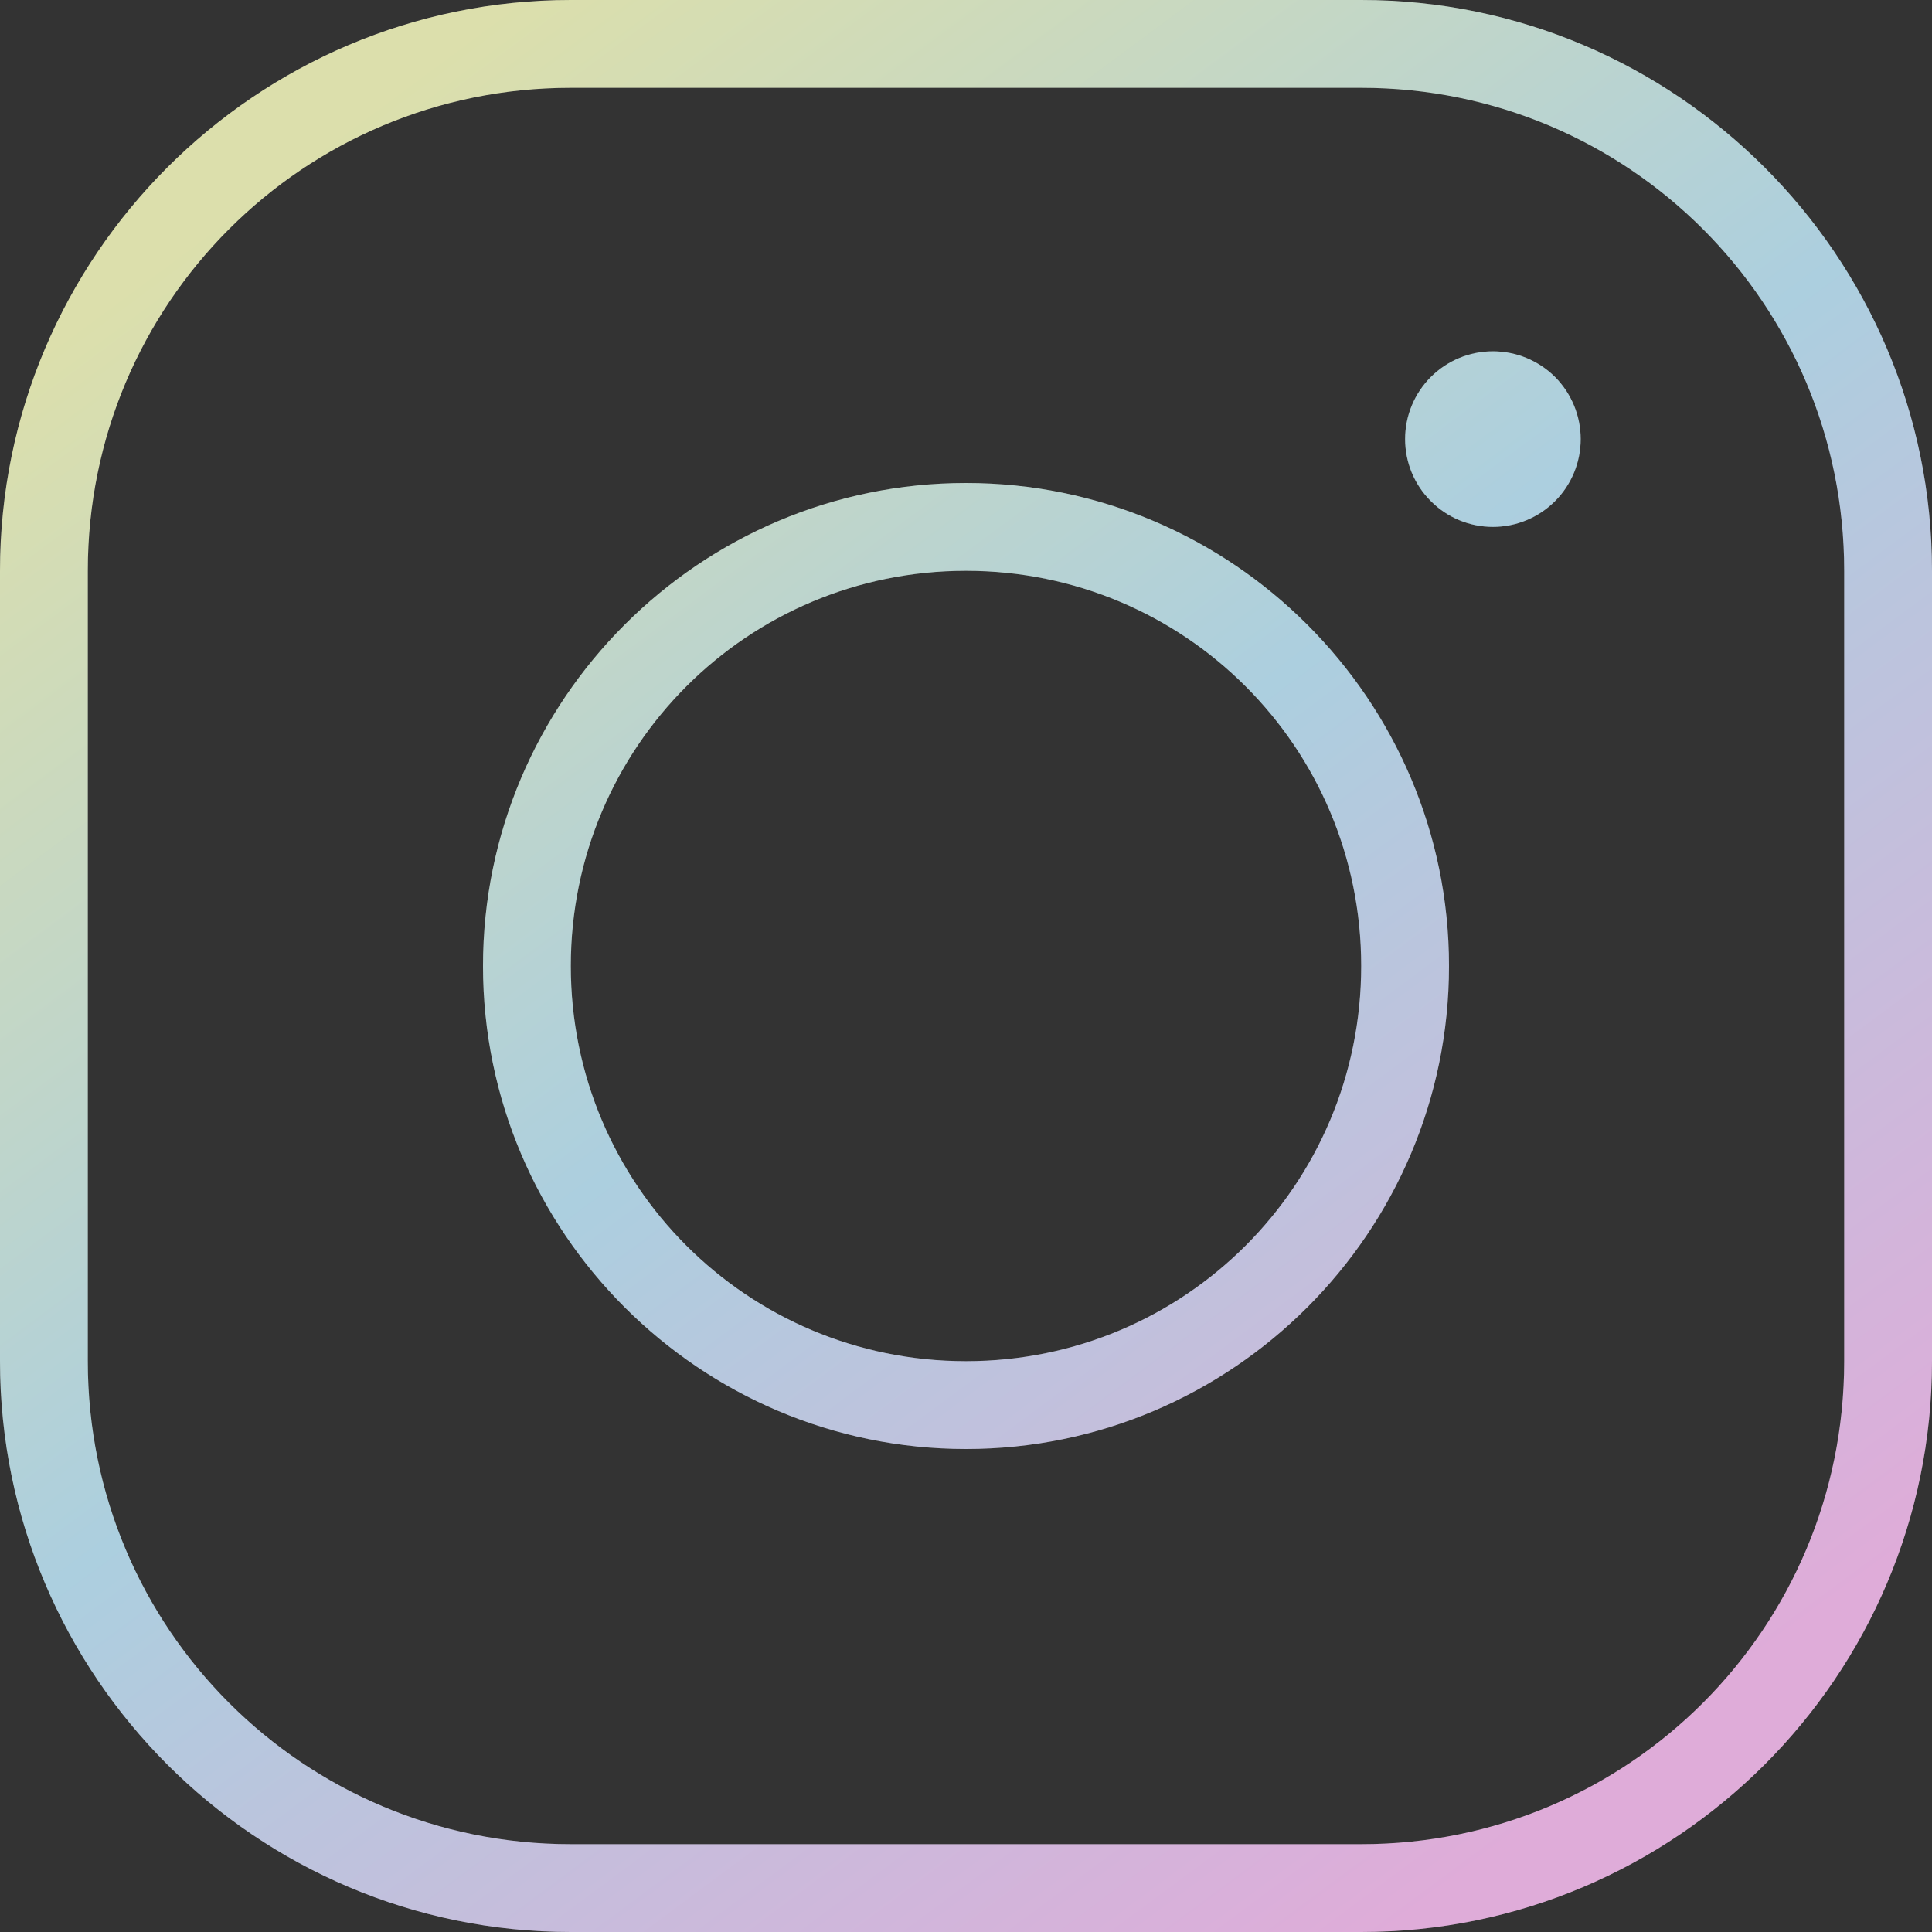
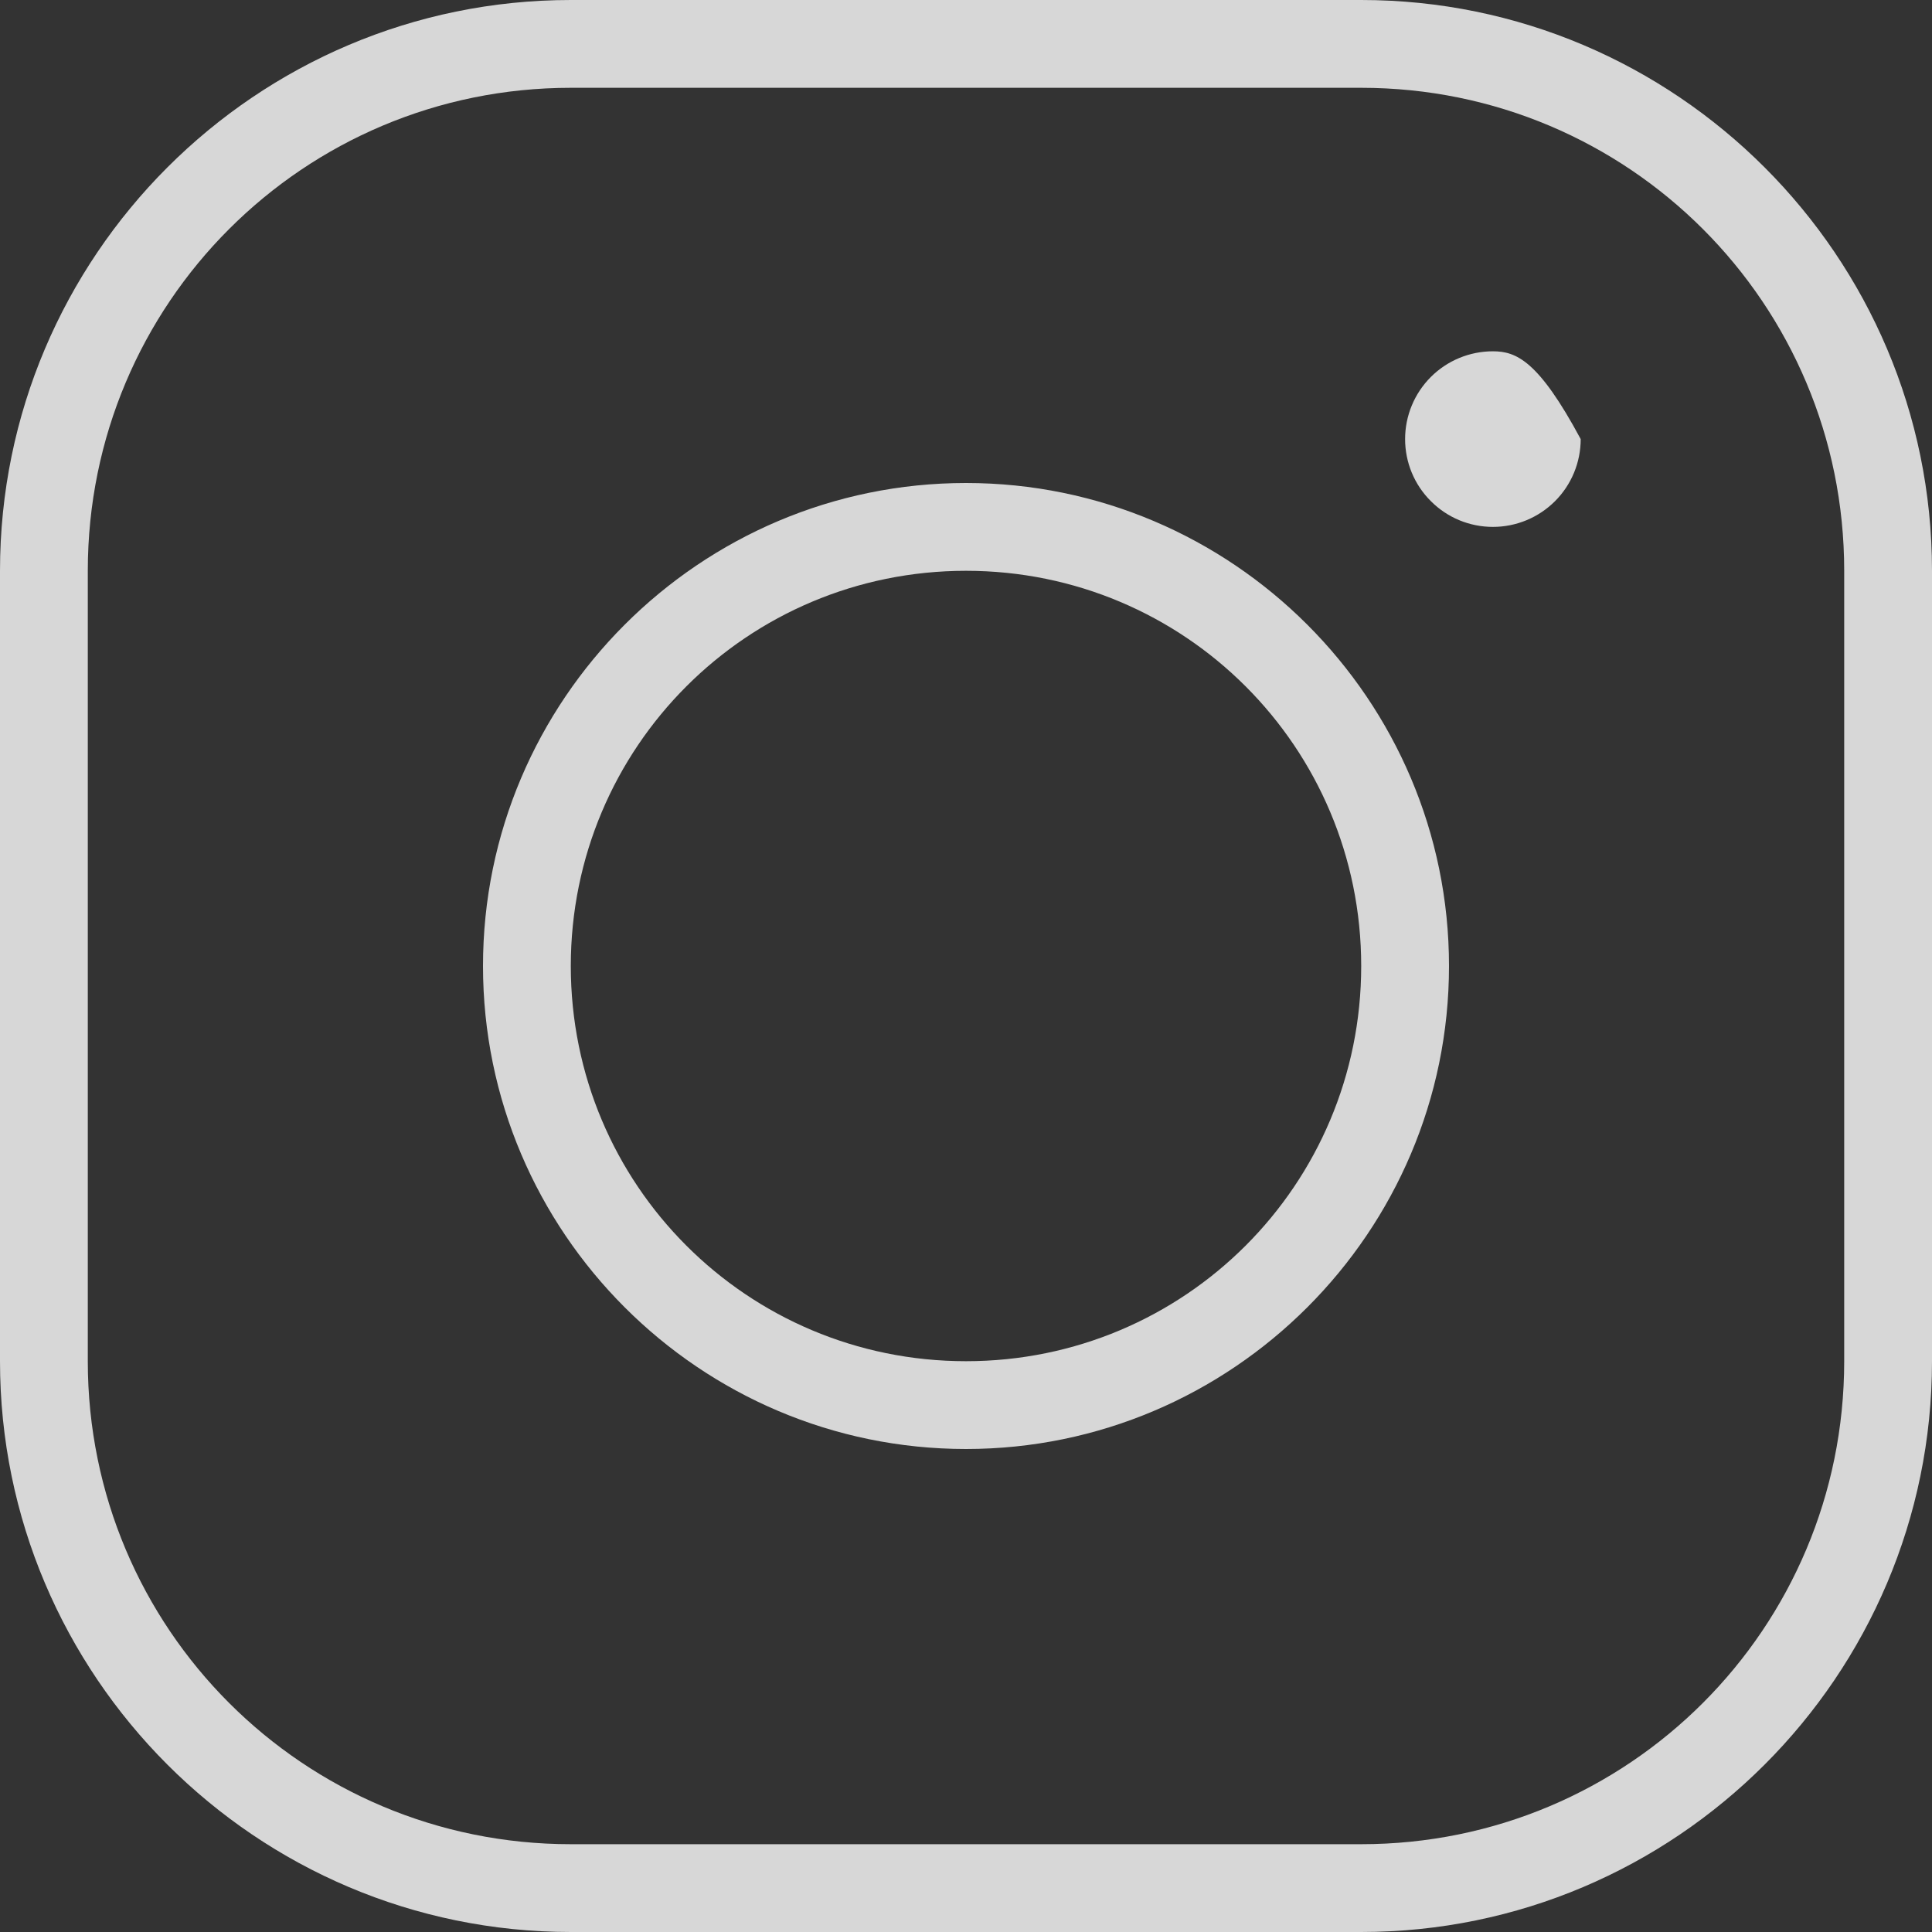
<svg xmlns="http://www.w3.org/2000/svg" width="18" height="18" viewBox="0 0 18 18" fill="none">
  <rect x="0" y="0" width="18" height="18" fill="#333333" stroke="none" />
-   <path d="M5.318 0C2.386 0 0 2.386 0 5.318V12.682C0 15.614 2.386 18 5.318 18H12.682C15.614 18 18 15.614 18 12.682V5.318C18 2.386 15.614 0 12.682 0H5.318ZM5.318 0.818H12.682C15.172 0.818 17.182 2.828 17.182 5.318V12.682C17.182 15.172 15.172 17.182 12.682 17.182H5.318C2.828 17.182 0.818 15.172 0.818 12.682V5.318C0.818 2.828 2.828 0.818 5.318 0.818ZM13.909 3.273C13.692 3.273 13.484 3.359 13.331 3.512C13.177 3.666 13.091 3.874 13.091 4.091C13.091 4.308 13.177 4.516 13.331 4.669C13.484 4.823 13.692 4.909 13.909 4.909C14.126 4.909 14.334 4.823 14.488 4.669C14.641 4.516 14.727 4.308 14.727 4.091C14.727 3.874 14.641 3.666 14.488 3.512C14.334 3.359 14.126 3.273 13.909 3.273ZM9 4.5C6.52 4.5 4.5 6.52 4.5 9C4.5 11.48 6.52 13.5 9 13.5C11.48 13.5 13.5 11.48 13.5 9C13.5 6.52 11.48 4.5 9 4.5ZM9 5.318C11.038 5.318 12.682 6.962 12.682 9C12.682 11.038 11.038 12.682 9 12.682C6.962 12.682 5.318 11.038 5.318 9C5.318 6.962 6.962 5.318 9 5.318Z" fill="#D7D7D7" />
-   <path d="M5.318 0C2.386 0 0 2.386 0 5.318V12.682C0 15.614 2.386 18 5.318 18H12.682C15.614 18 18 15.614 18 12.682V5.318C18 2.386 15.614 0 12.682 0H5.318ZM5.318 0.818H12.682C15.172 0.818 17.182 2.828 17.182 5.318V12.682C17.182 15.172 15.172 17.182 12.682 17.182H5.318C2.828 17.182 0.818 15.172 0.818 12.682V5.318C0.818 2.828 2.828 0.818 5.318 0.818ZM13.909 3.273C13.692 3.273 13.484 3.359 13.331 3.512C13.177 3.666 13.091 3.874 13.091 4.091C13.091 4.308 13.177 4.516 13.331 4.669C13.484 4.823 13.692 4.909 13.909 4.909C14.126 4.909 14.334 4.823 14.488 4.669C14.641 4.516 14.727 4.308 14.727 4.091C14.727 3.874 14.641 3.666 14.488 3.512C14.334 3.359 14.126 3.273 13.909 3.273ZM9 4.5C6.52 4.5 4.5 6.52 4.5 9C4.5 11.48 6.52 13.5 9 13.5C11.48 13.5 13.5 11.48 13.5 9C13.5 6.52 11.48 4.5 9 4.5ZM9 5.318C11.038 5.318 12.682 6.962 12.682 9C12.682 11.038 11.038 12.682 9 12.682C6.962 12.682 5.318 11.038 5.318 9C5.318 6.962 6.962 5.318 9 5.318Z" fill="url(#paint0_linear_2615_1035)" fill-opacity="0.2" />
+   <path d="M5.318 0C2.386 0 0 2.386 0 5.318V12.682C0 15.614 2.386 18 5.318 18H12.682C15.614 18 18 15.614 18 12.682V5.318C18 2.386 15.614 0 12.682 0H5.318ZM5.318 0.818H12.682C15.172 0.818 17.182 2.828 17.182 5.318V12.682C17.182 15.172 15.172 17.182 12.682 17.182H5.318C2.828 17.182 0.818 15.172 0.818 12.682V5.318C0.818 2.828 2.828 0.818 5.318 0.818ZM13.909 3.273C13.692 3.273 13.484 3.359 13.331 3.512C13.177 3.666 13.091 3.874 13.091 4.091C13.091 4.308 13.177 4.516 13.331 4.669C13.484 4.823 13.692 4.909 13.909 4.909C14.126 4.909 14.334 4.823 14.488 4.669C14.641 4.516 14.727 4.308 14.727 4.091C14.334 3.359 14.126 3.273 13.909 3.273ZM9 4.5C6.52 4.5 4.5 6.52 4.5 9C4.5 11.48 6.52 13.5 9 13.5C11.48 13.5 13.5 11.48 13.5 9C13.5 6.52 11.48 4.5 9 4.5ZM9 5.318C11.038 5.318 12.682 6.962 12.682 9C12.682 11.038 11.038 12.682 9 12.682C6.962 12.682 5.318 11.038 5.318 9C5.318 6.962 6.962 5.318 9 5.318Z" fill="#D7D7D7" />
  <defs>
    <linearGradient id="paint0_linear_2615_1035" x1="1.5" y1="2.5" x2="13" y2="18" gradientUnits="userSpaceOnUse">
      <stop stop-color="#EEFF00" />
      <stop offset="0.481" stop-color="#00AEFF" />
      <stop offset="1" stop-color="#FF00E1" />
    </linearGradient>
  </defs>
</svg>